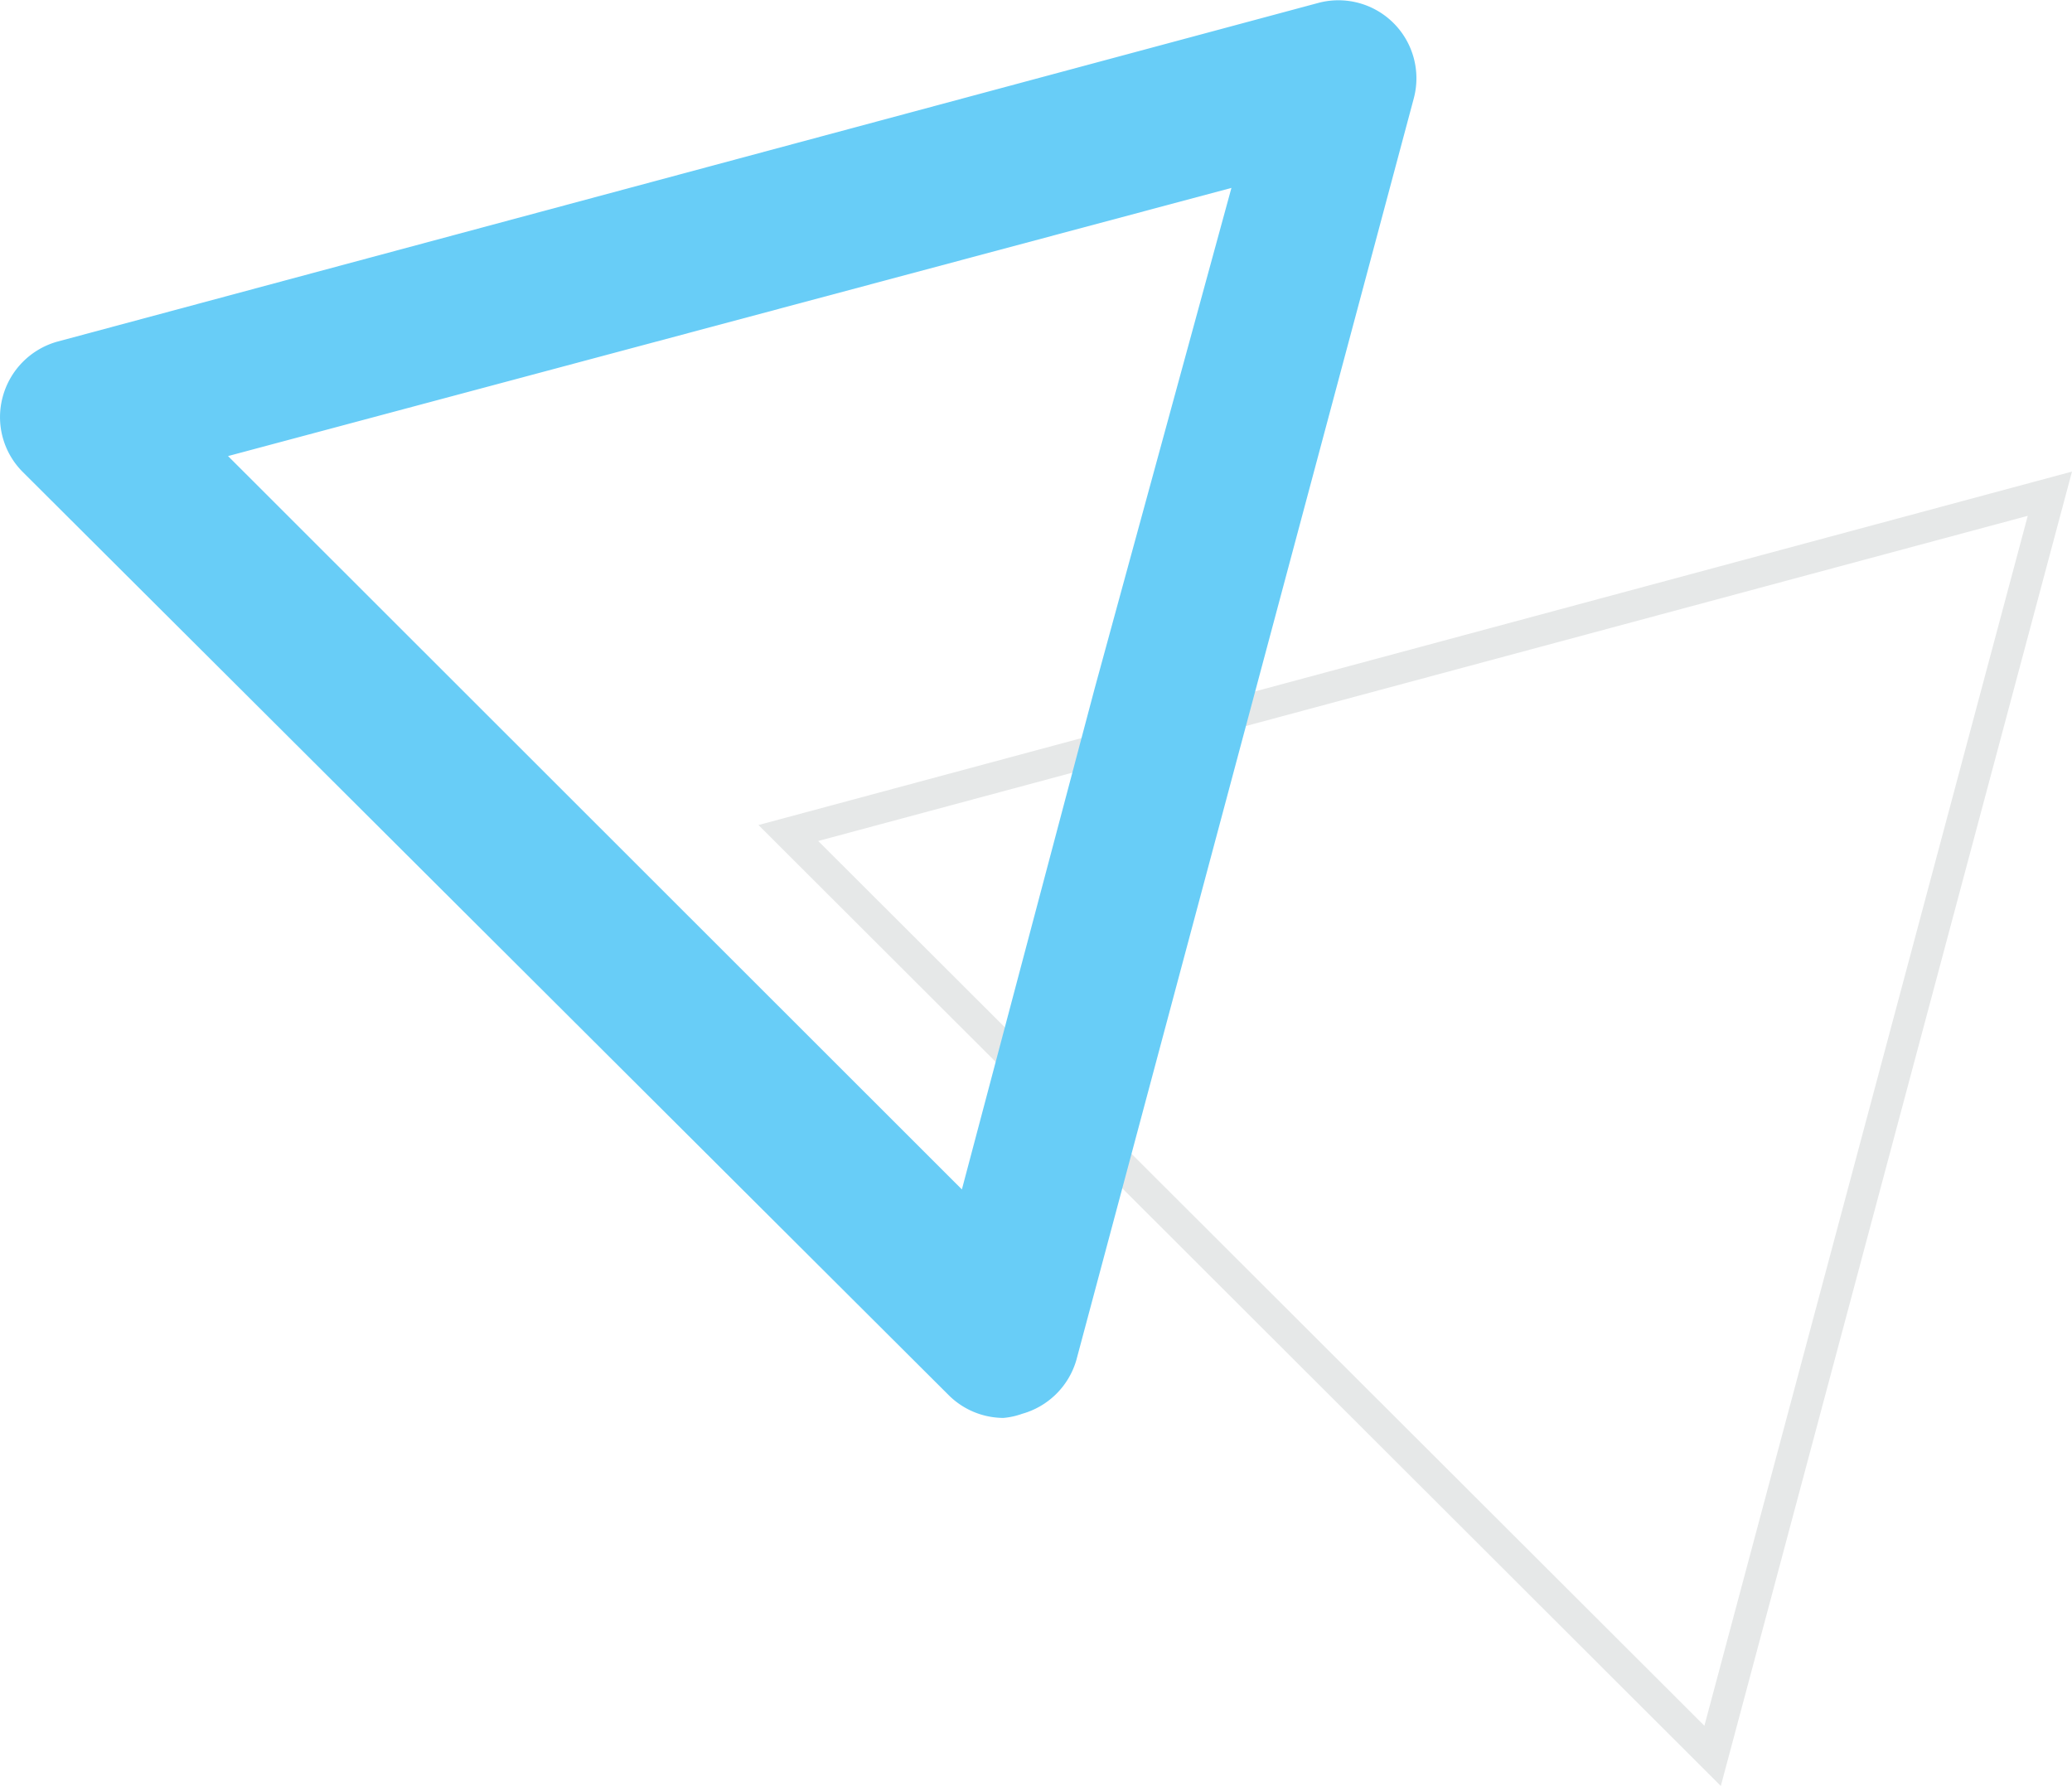
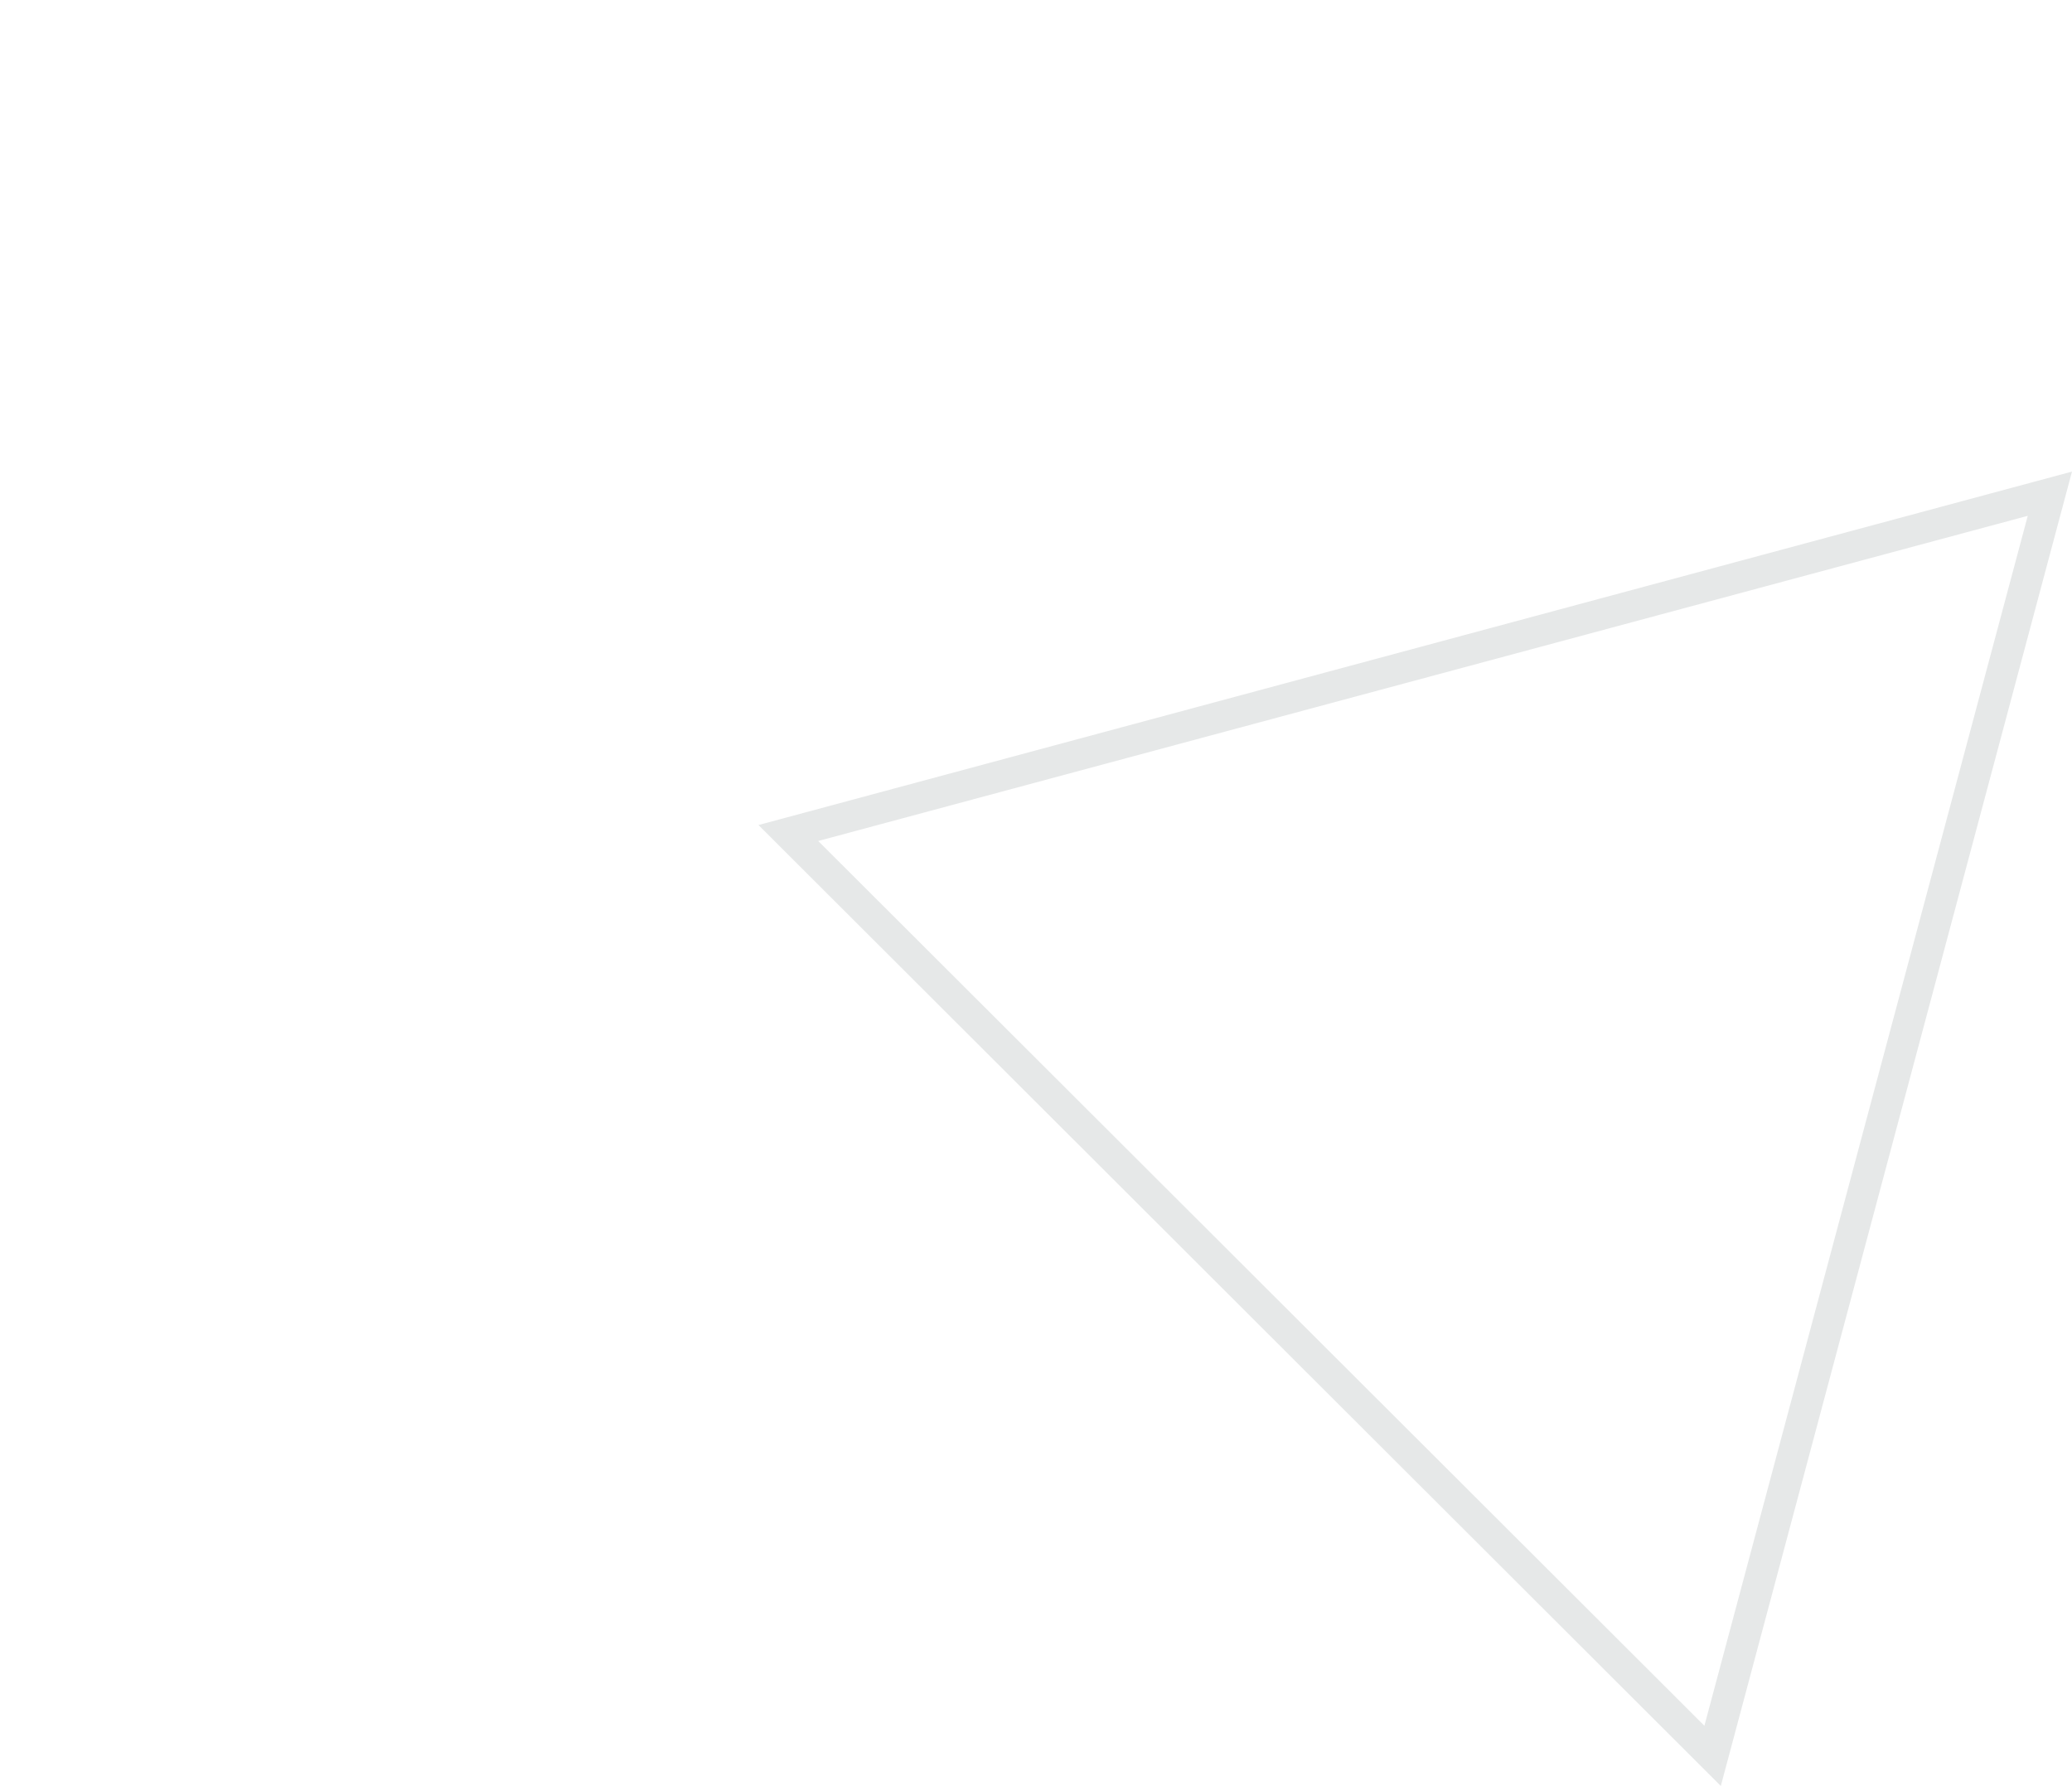
<svg xmlns="http://www.w3.org/2000/svg" viewBox="0 0 45.43 39.16">
  <defs>
    <style>.cls-1{fill:#e6e8e8;}.cls-2{fill:#68cdf7;}</style>
  </defs>
  <title>rectengle (2)</title>
  <g id="Слой_2" data-name="Слой 2">
    <g id="Layer_1" data-name="Layer 1">
      <g id="rectengle">
-         <path class="cls-1" d="M37.73,39.16,16.63,18.09l28.8-7.75ZM17.94,18.44l19.43,19.4,7.09-26.53Z" />
-         <path class="cls-2" d="M22,31.09a1.71,1.71,0,0,1-1.2-.5L.5,10.35A1.7,1.7,0,0,1,.06,8.7a1.72,1.72,0,0,1,1.2-1.21L28.92.06A1.71,1.71,0,0,1,31,2.15l-7.4,27.67A1.72,1.72,0,0,1,22.41,31,1.61,1.61,0,0,1,22,31.09ZM5,10,21.09,26.08,24,15.1h0L27,4.12Z" />
+         <path class="cls-1" d="M37.73,39.16,16.63,18.09l28.8-7.75ZM17.94,18.44l19.43,19.4,7.09-26.53" />
      </g>
    </g>
  </g>
</svg>